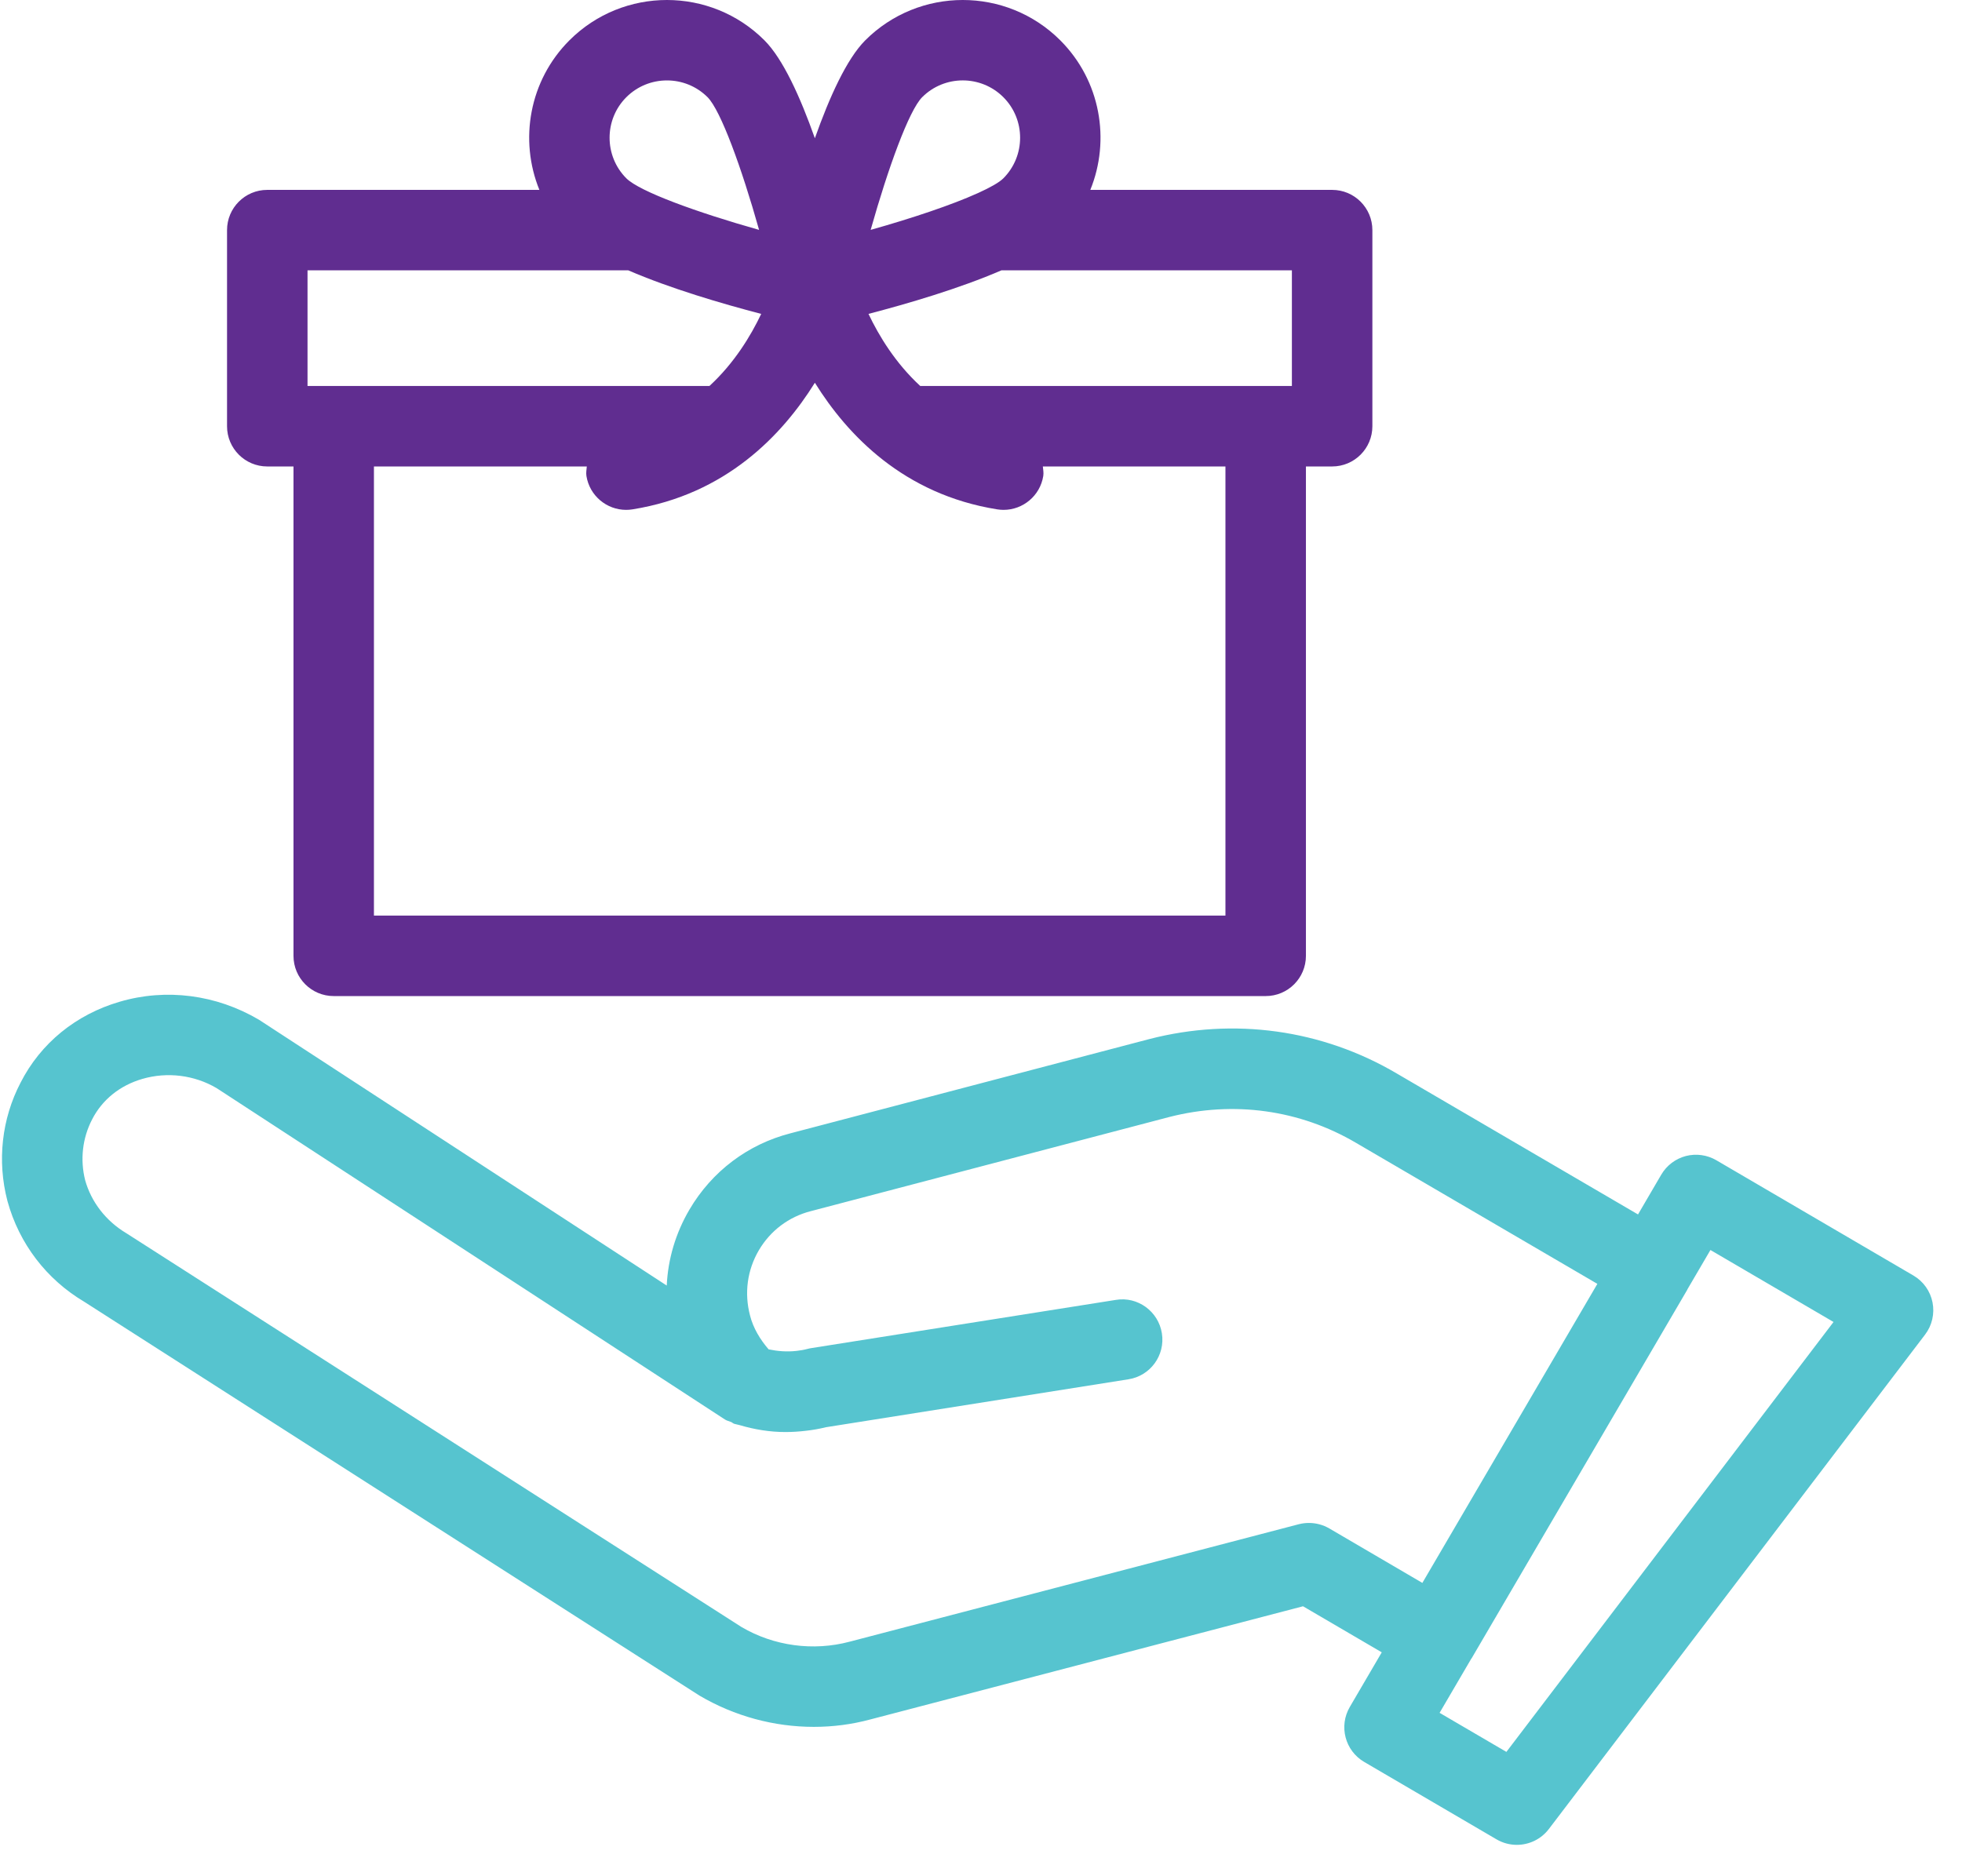
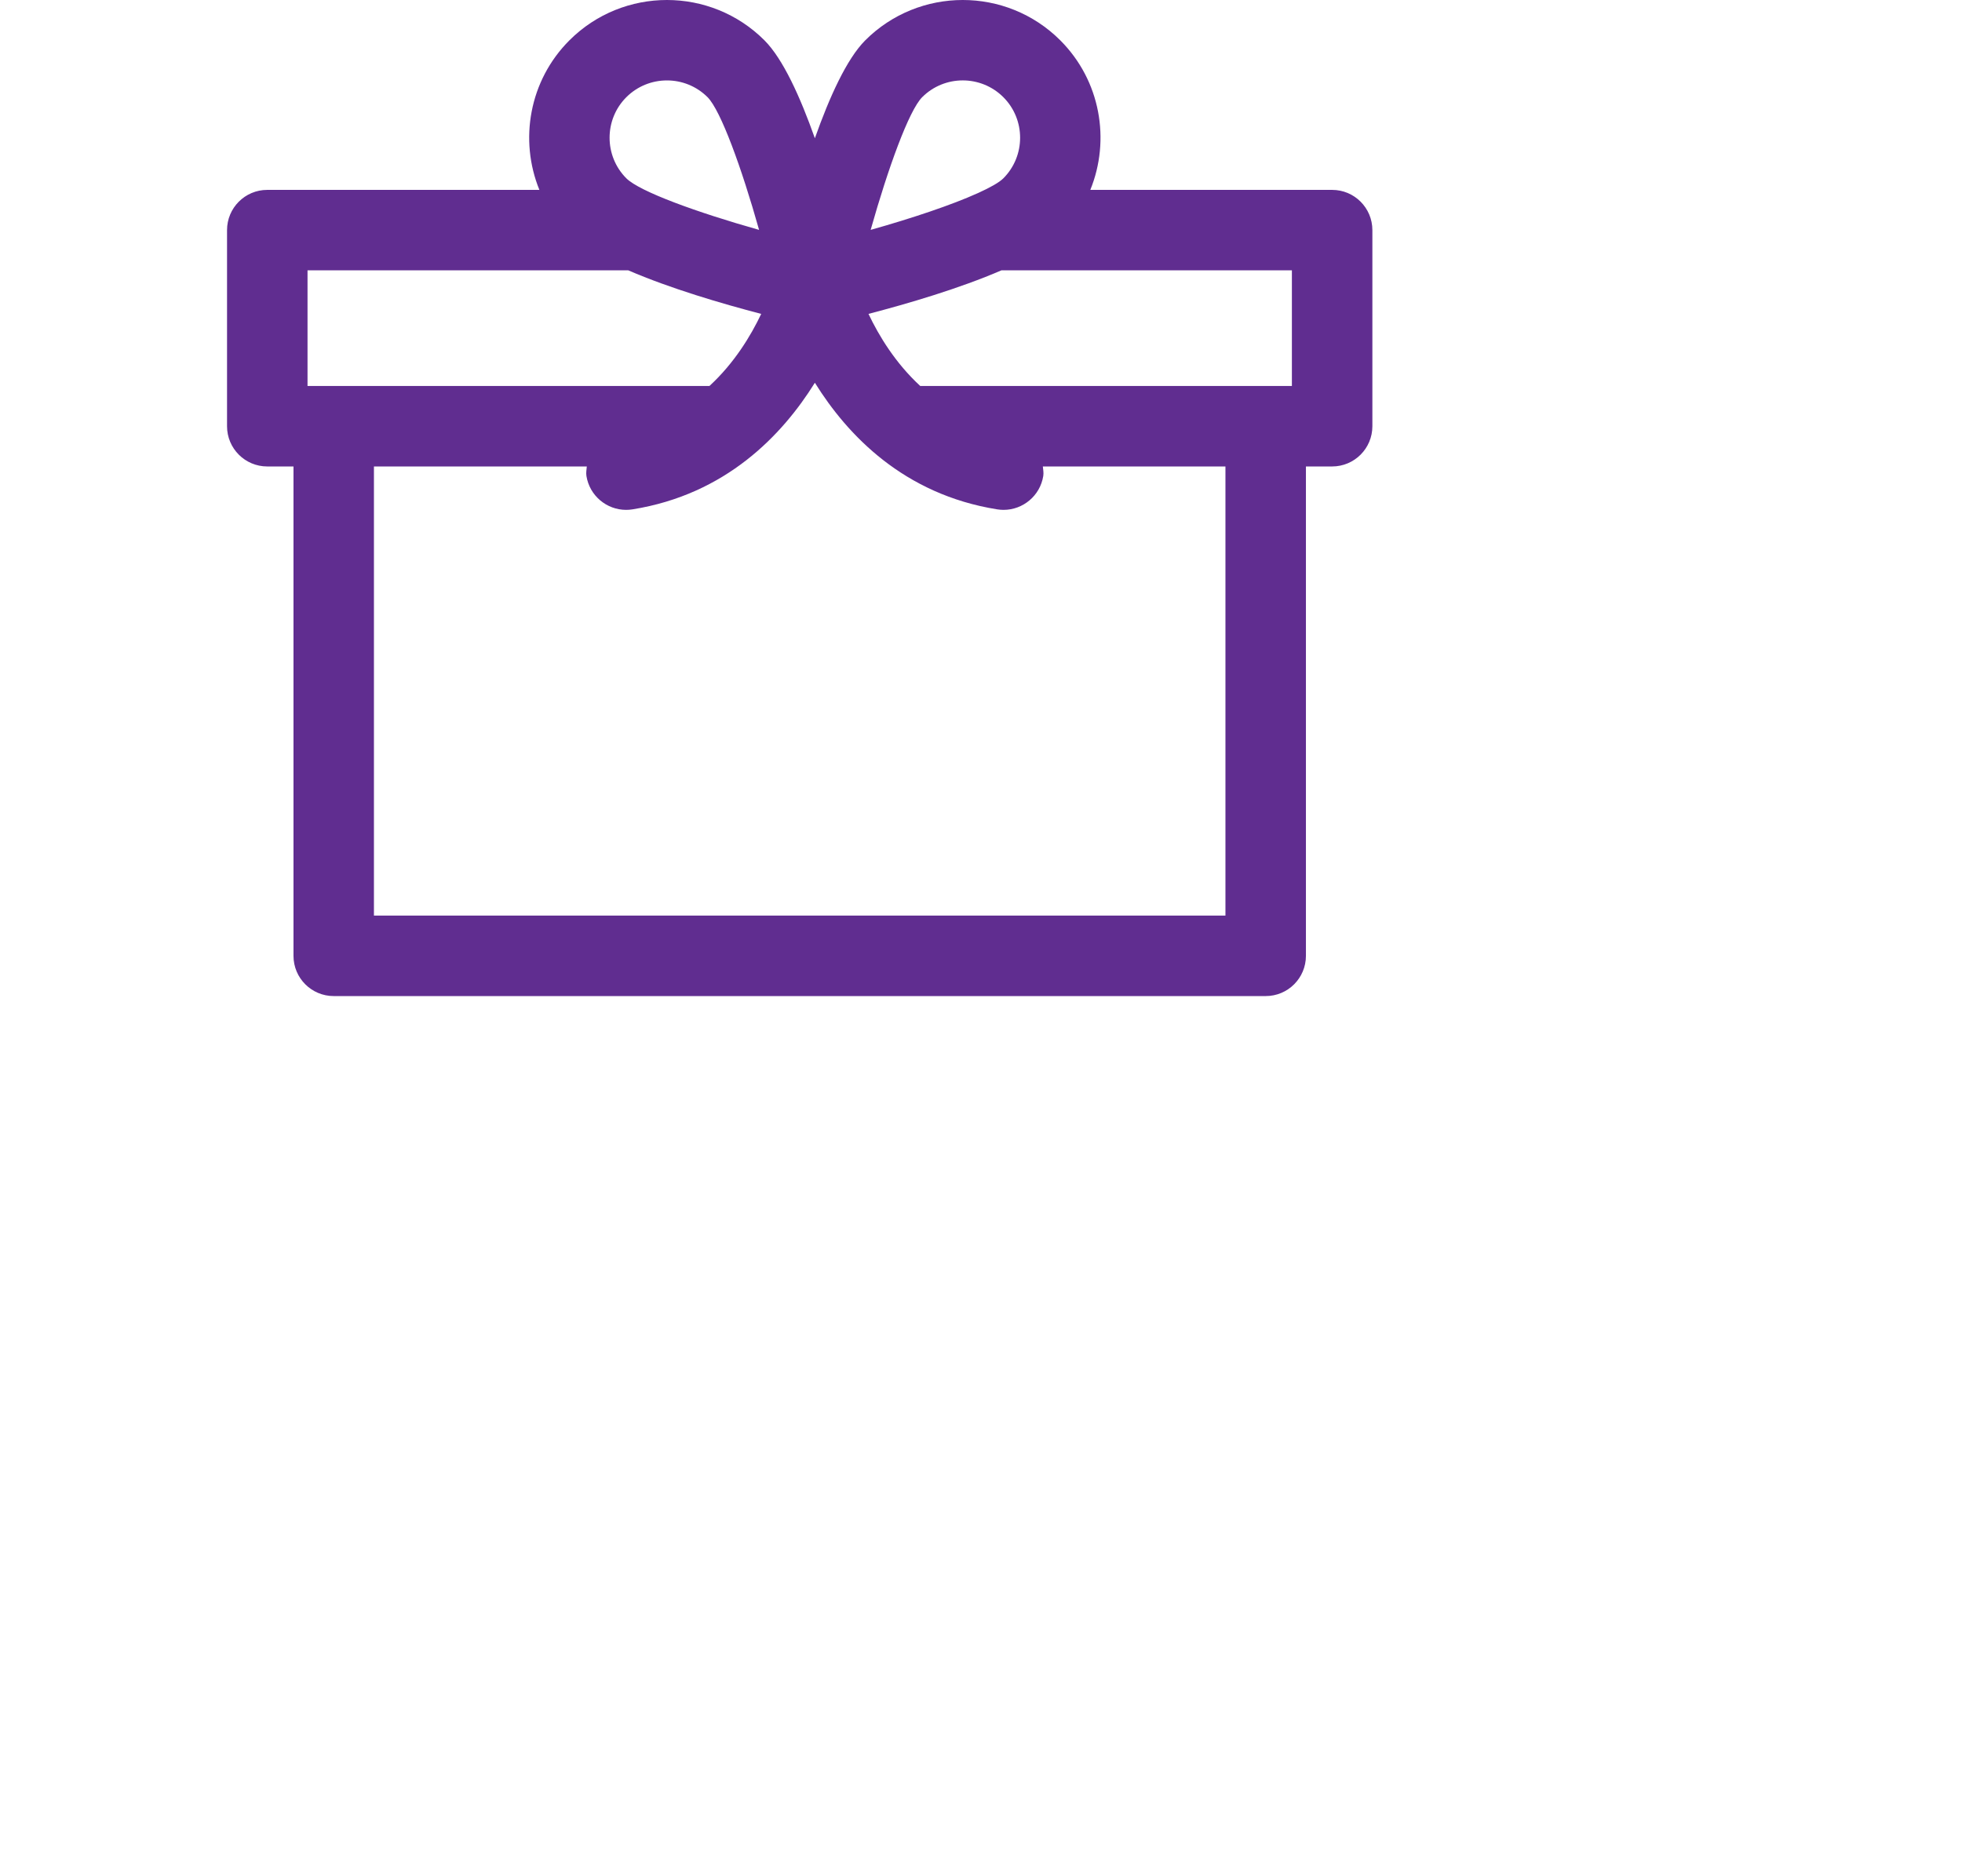
<svg xmlns="http://www.w3.org/2000/svg" width="46" height="44" viewBox="0 0 46 44" fill="none">
-   <path d="M38.404 28.48L38.949 27.547C39.076 27.331 39.283 27.174 39.525 27.11C39.767 27.048 40.025 27.083 40.24 27.209L44.86 29.912C45.093 30.048 45.257 30.278 45.309 30.543C45.361 30.808 45.298 31.083 45.135 31.297L36.314 42.892C36.13 43.134 35.849 43.264 35.562 43.264C35.4 43.264 35.236 43.222 35.087 43.135L31.985 41.32C31.535 41.057 31.384 40.479 31.647 40.03L32.396 38.749L30.55 37.669L20.405 40.323C19.972 40.44 19.527 40.497 19.081 40.497C18.154 40.497 17.225 40.25 16.398 39.763L1.972 30.526C1.089 30.001 0.451 29.166 0.177 28.174C0.176 28.17 0.174 28.164 0.173 28.16C-0.07 27.224 0.04 26.238 0.482 25.39C0.953 24.465 1.78 23.79 2.809 23.491C3.892 23.173 5.069 23.322 6.073 23.915L15.632 30.148C15.661 29.527 15.84 28.919 16.164 28.367C16.69 27.471 17.533 26.834 18.534 26.577L26.944 24.368C28.933 23.855 30.997 24.142 32.749 25.175L38.404 28.48ZM35.318 41.084L42.988 31.002L40.102 29.314L39.563 30.235C39.56 30.239 39.561 30.244 39.558 30.248L34.503 38.889C34.501 38.893 34.497 38.894 34.495 38.898L33.752 40.168L35.318 41.084ZM27.418 26.194L19.009 28.403C18.494 28.535 18.061 28.861 17.791 29.321C17.52 29.784 17.446 30.323 17.585 30.851C17.66 31.146 17.821 31.413 18.021 31.644C18.23 31.687 18.445 31.706 18.677 31.68C18.762 31.67 18.848 31.656 18.931 31.634C18.962 31.625 18.994 31.619 19.026 31.614L26.162 30.484C26.673 30.398 27.16 30.753 27.241 31.268C27.323 31.782 26.972 32.266 26.457 32.346L19.365 33.47C19.207 33.509 19.047 33.537 18.89 33.554C18.73 33.573 18.571 33.583 18.414 33.583C18.048 33.583 17.692 33.524 17.346 33.422C17.327 33.419 17.308 33.413 17.289 33.408C17.265 33.401 17.239 33.398 17.215 33.39C17.186 33.381 17.167 33.359 17.14 33.347C17.092 33.327 17.04 33.318 16.995 33.288L5.079 25.518C4.557 25.211 3.923 25.131 3.336 25.302C2.811 25.455 2.395 25.79 2.159 26.253C1.932 26.691 1.875 27.197 1.997 27.679C2.14 28.188 2.482 28.634 2.963 28.921L17.384 38.155C18.144 38.602 19.068 38.727 19.922 38.499L30.45 35.745C30.529 35.725 30.609 35.715 30.689 35.715C30.855 35.715 31.02 35.759 31.165 35.843L33.348 37.121L37.451 30.108L31.794 26.802C30.473 26.024 28.919 25.81 27.418 26.194Z" fill="#56C4CF" />
  <path d="M32.176 5.397V9.995C32.176 10.517 31.754 10.939 31.232 10.939H30.618V22.415C30.618 22.937 30.196 23.359 29.675 23.359H7.824C7.303 23.359 6.881 22.937 6.881 22.415V10.939H6.266C5.745 10.939 5.323 10.517 5.323 9.995V5.397C5.323 4.875 5.745 4.453 6.266 4.453H12.646C12.17 3.284 12.405 1.891 13.351 0.945C14.613 -0.316 16.663 -0.314 17.922 0.945C18.358 1.38 18.764 2.278 19.105 3.242C19.446 2.278 19.852 1.38 20.287 0.945C21.547 -0.314 23.596 -0.316 24.858 0.945C25.804 1.891 26.039 3.284 25.563 4.453H31.232C31.754 4.453 32.176 4.875 32.176 5.397ZM8.767 21.472H28.731V10.939H24.45C24.457 11.013 24.472 11.086 24.46 11.162C24.386 11.626 23.985 11.957 23.529 11.957C23.48 11.957 23.43 11.953 23.379 11.945C21.191 11.595 19.869 10.205 19.105 8.976C18.34 10.205 17.018 11.595 14.83 11.945C14.779 11.953 14.729 11.957 14.68 11.957C14.224 11.957 13.823 11.626 13.749 11.162C13.737 11.086 13.752 11.013 13.758 10.939H8.767V21.472ZM7.21 9.052H16.633C17.218 8.513 17.604 7.873 17.847 7.361C16.928 7.122 15.71 6.764 14.731 6.34H7.21V9.052ZM16.589 2.279C16.326 2.017 15.982 1.886 15.637 1.886C15.292 1.886 14.948 2.017 14.685 2.279C14.161 2.803 14.161 3.657 14.685 4.182C14.997 4.493 16.346 4.982 17.797 5.391C17.389 3.94 16.899 2.59 16.589 2.279ZM23.524 2.279C22.998 1.754 22.145 1.755 21.621 2.279C21.311 2.59 20.822 3.94 20.413 5.391C21.393 5.115 22.32 4.803 22.919 4.532C22.924 4.53 22.928 4.528 22.933 4.526C23.212 4.399 23.425 4.281 23.524 4.182C24.048 3.657 24.048 2.803 23.524 2.279ZM30.289 6.34H23.478C22.499 6.764 21.281 7.122 20.362 7.361C20.605 7.872 20.991 8.513 21.576 9.052H30.289V6.34Z" fill="#602D90" />
</svg>